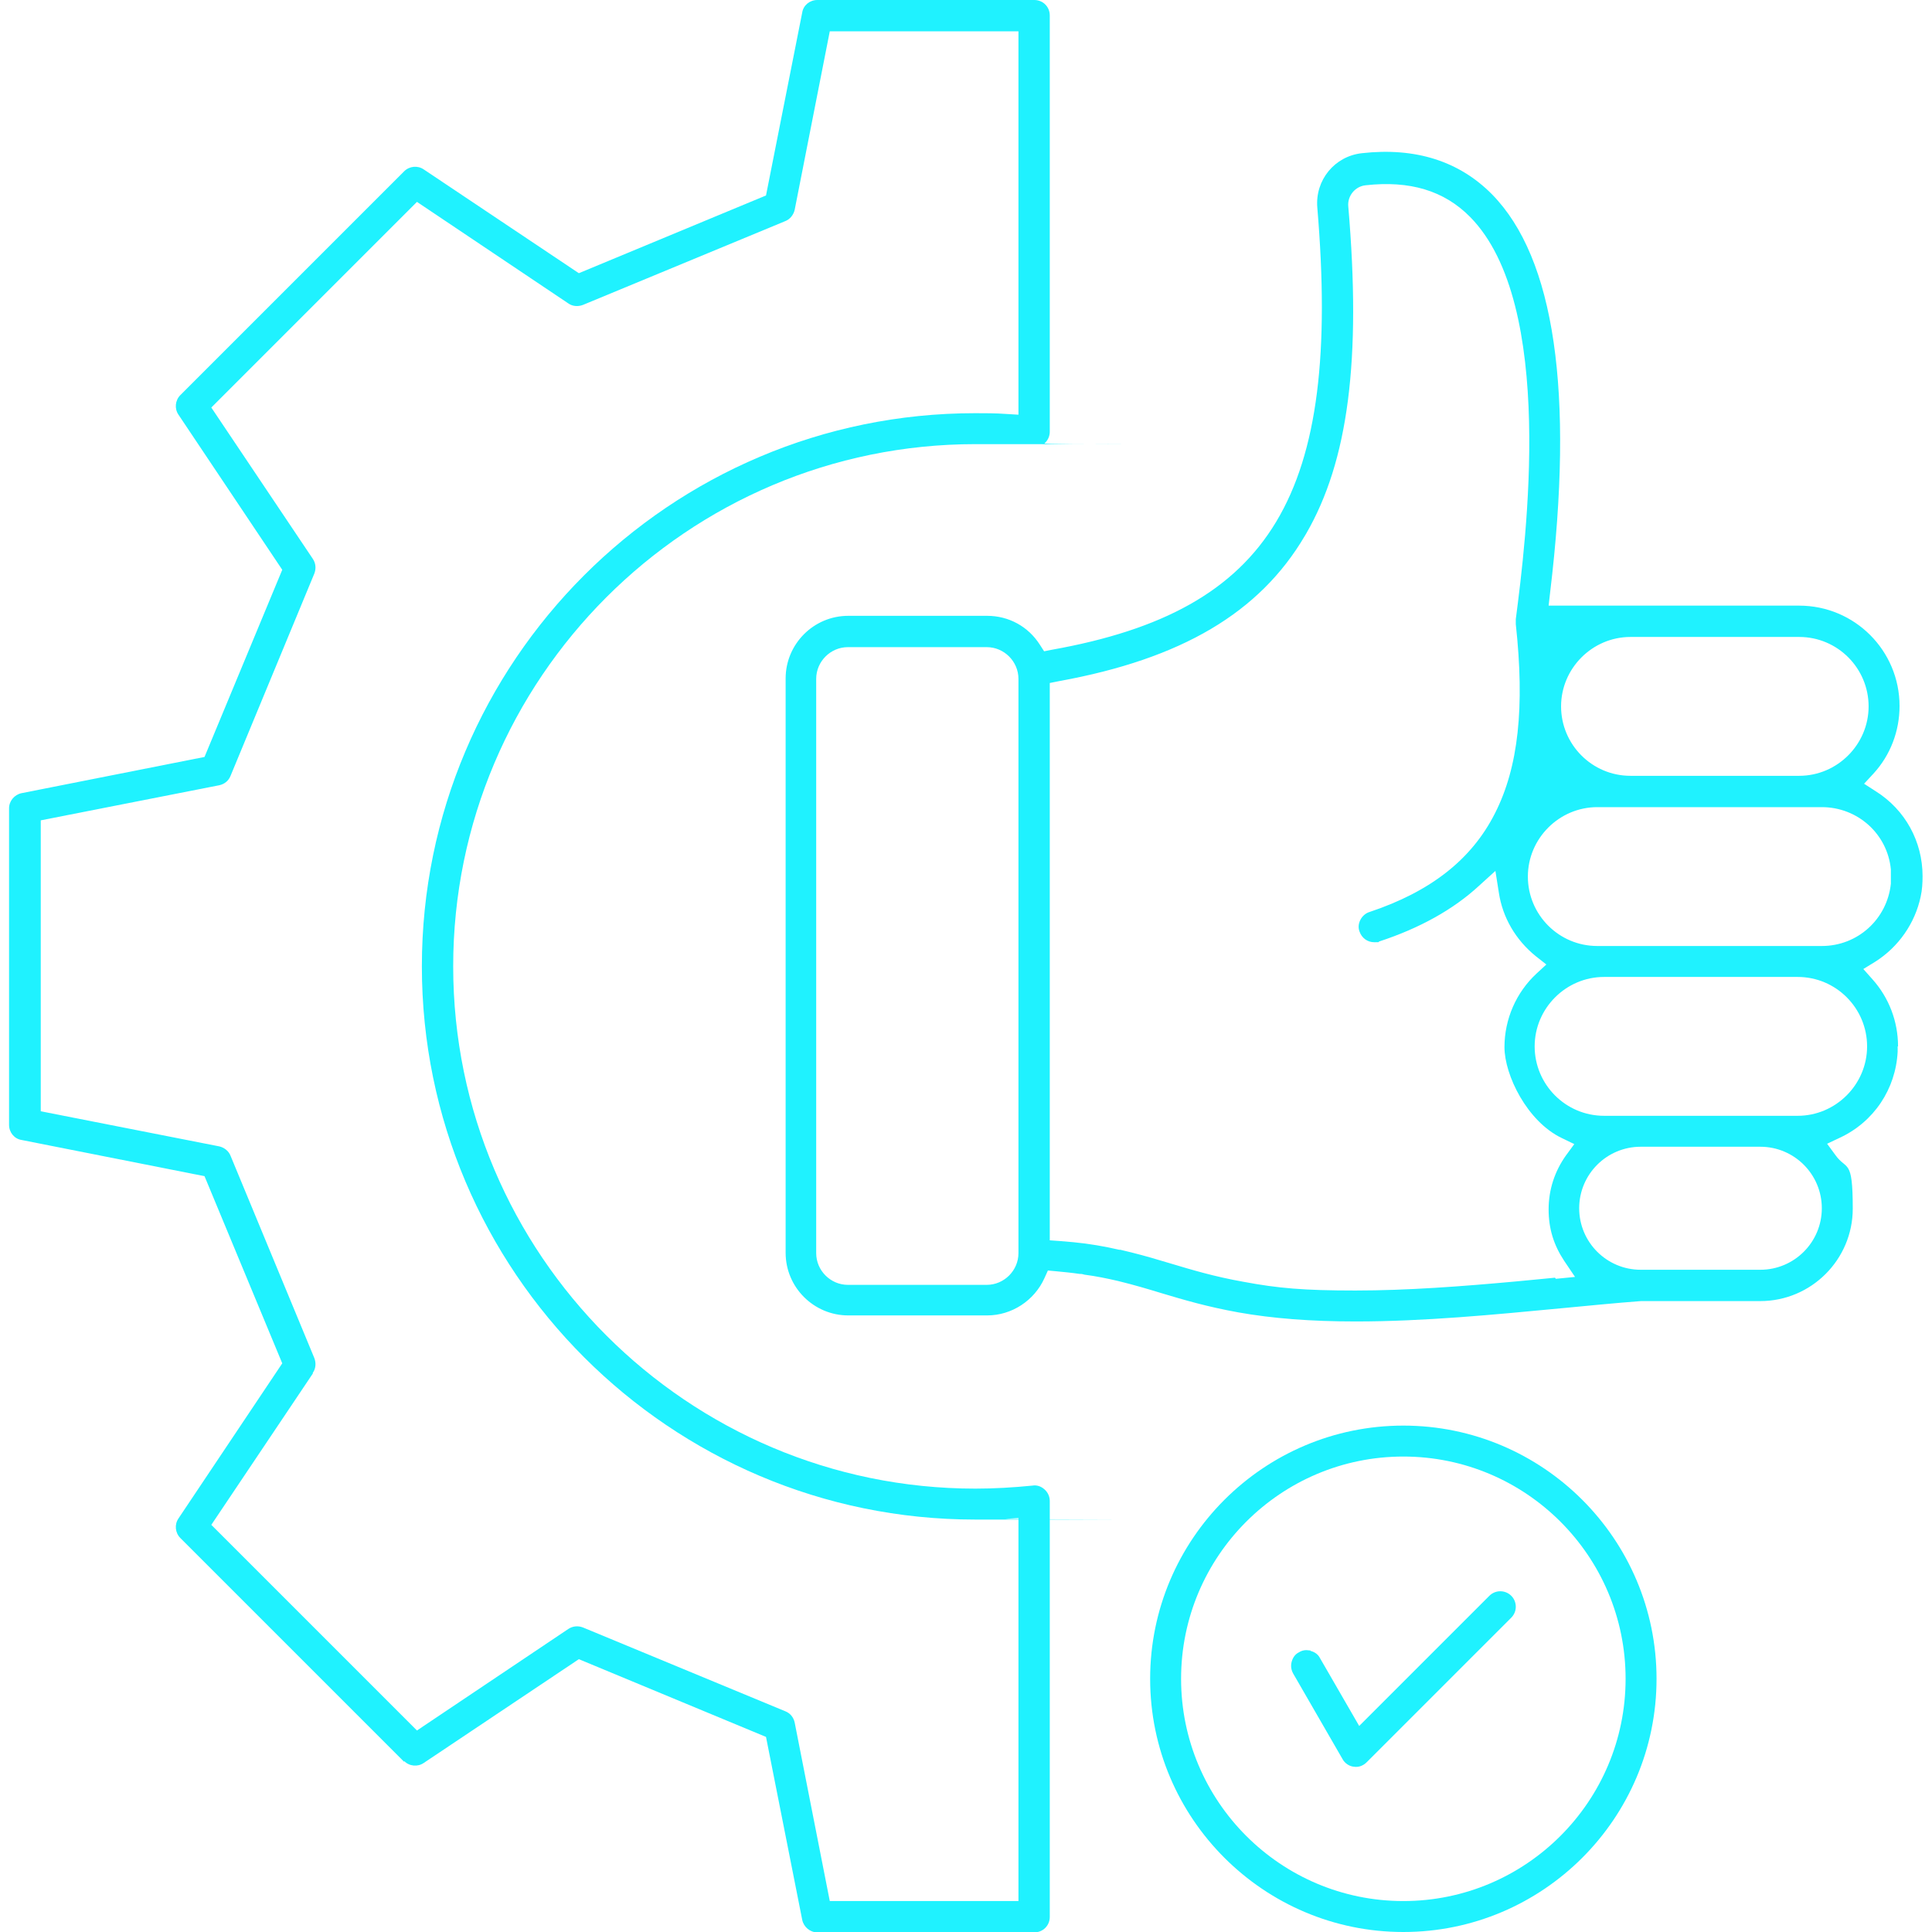
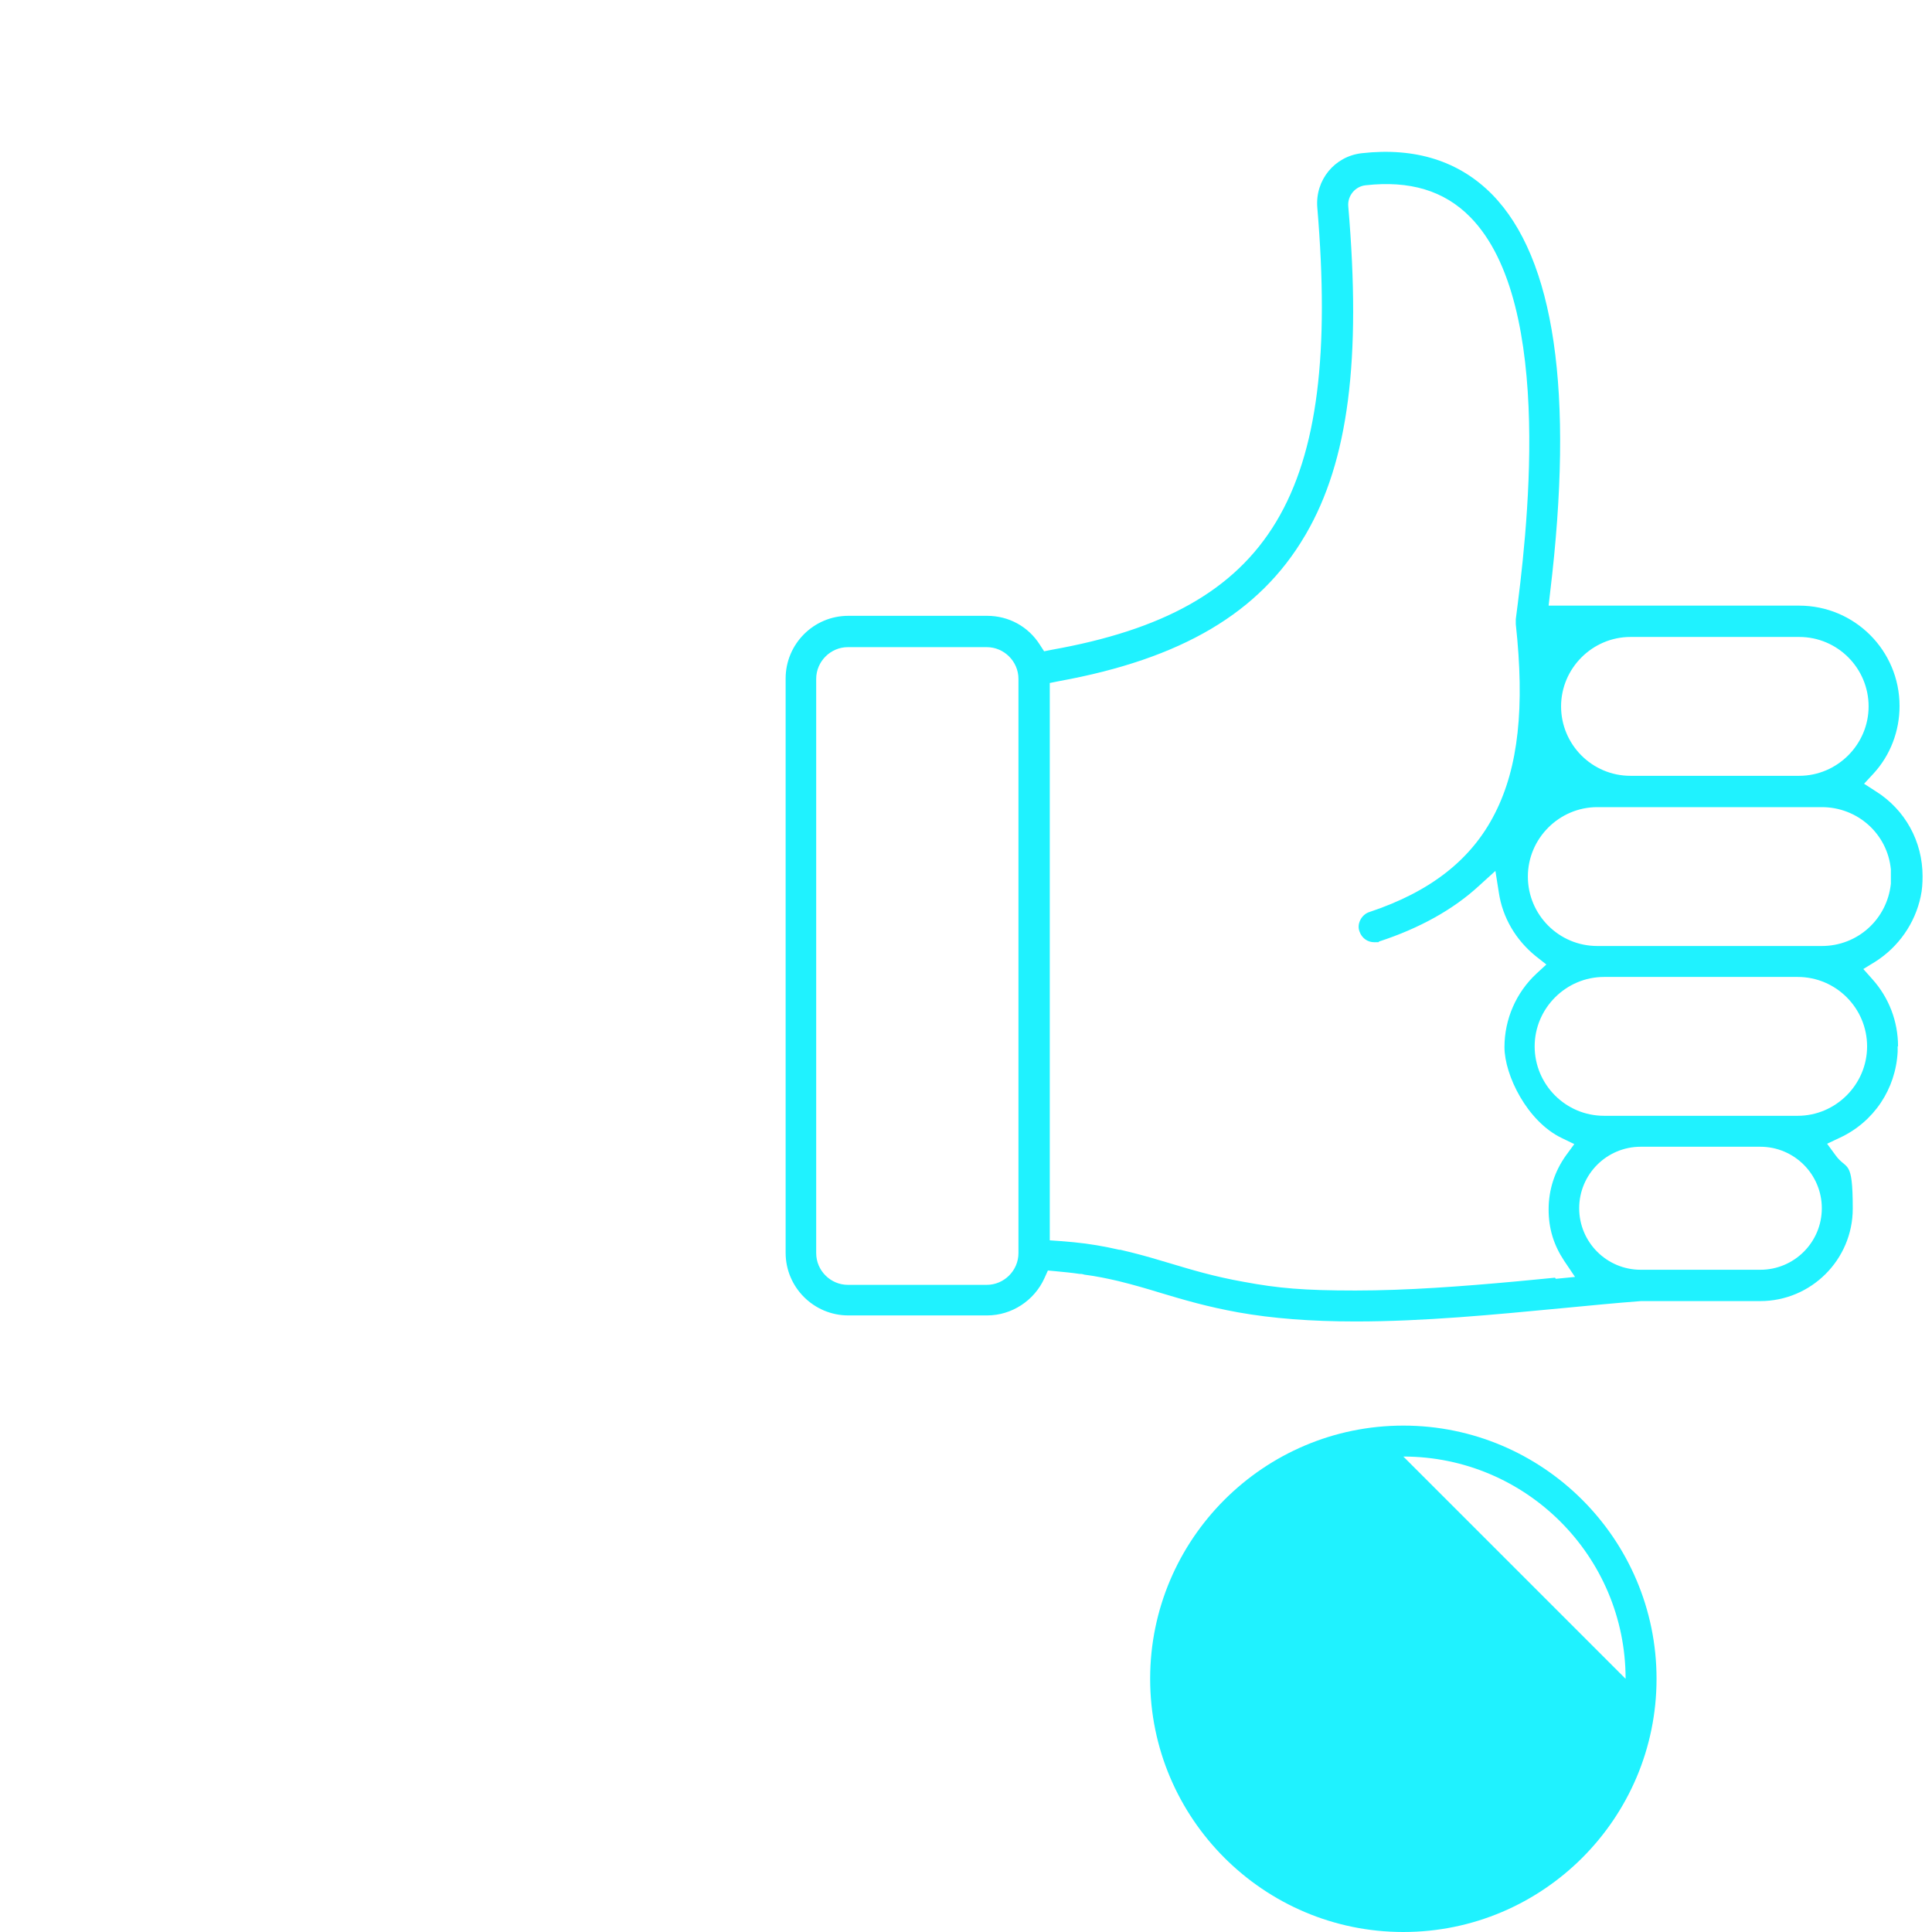
<svg xmlns="http://www.w3.org/2000/svg" id="Layer_1" version="1.1" viewBox="0 0 512 512">
  <defs>
    <style>
      .st0 {
        fill: #1ff2ff;
      }
    </style>
  </defs>
  <path class="st0" d="M347.3,437.4c-.4,0-.7-.1-1.1-.1-.7,0-1.4.2-2,.6-1,.5-1.6,1.4-1.9,2.5s-.1,2.2.4,3.1l13.1,22.7c.6,1.1,1.8,1.9,3,2,1.3.2,2.5-.3,3.4-1.2l38.3-38.3c1.6-1.6,1.6-4.2,0-5.8-1.6-1.6-4.2-1.6-5.8,0l-34.5,34.5-10.4-18c-.5-1-1.4-1.6-2.5-1.9h0Z" />
  <path class="st0" d="M503,277.3c0-6.6-2.4-12.9-6.8-17.8l-2.4-2.7,3.1-1.9c6.2-3.9,10.6-10.2,12.1-17.3h0c.4-1.8.5-3.6.5-5.4,0-9.2-4.6-17.6-12.4-22.5l-3.1-2,2.5-2.7c4.5-4.9,6.9-11.3,6.9-17.9,0-14.7-11.9-26.6-26.6-26.6h-66.4l.4-3.5c6.4-53.1,1.2-88.6-15.4-105.5-8.7-8.8-20.3-12.5-34.5-10.9-7.2.8-12.4,7.1-11.8,14.4,6.4,76.2-12,106.8-70.4,117.2l-2,.4-1.1-1.7c-3.1-4.9-8.3-7.7-14-7.7h-36.8c-9.2,0-16.6,7.5-16.6,16.6v152.2c0,9.2,7.5,16.6,16.6,16.6h36.8c6.5,0,12.5-3.9,15.2-9.9l.9-2,2.2.2c2.1.2,4.2.4,6.2.7h.2c.4,0,.8.1,1.1.2,3.1.4,6,1,9,1.7,4.1,1,7.8,2.1,11.4,3.2,6,1.8,12.1,3.6,20.4,5.1,9,1.6,19.2,2.4,31.1,2.4,18.1,0,36.6-1.8,54.5-3.5,7.4-.7,14.4-1.4,21.1-1.9h31.6c13.5,0,24.5-11,24.5-24.5s-1.6-10-4.6-14.2l-2.2-3,3.4-1.6c9-4.2,14.8-12.9,15.3-22.8v-1.4h0ZM269.9,332.1c0,4.6-3.8,8.4-8.4,8.4h-36.8c-4.6,0-8.4-3.8-8.4-8.4v-152.2c0-4.6,3.8-8.4,8.4-8.4h36.8c4.6,0,8.4,3.8,8.4,8.4v152.2ZM432.1,168.8h44.7c10.2,0,18.4,8.3,18.4,18.4s-8.3,18.4-18.4,18.4h-44.7c-10.2,0-18.4-8.3-18.4-18.4s8.3-18.4,18.4-18.4ZM423.3,213.9h59.5c9.5,0,17.4,7.1,18.3,16.5v3.8h0c-1,9.4-8.8,16.5-18.3,16.5h-59.5c-10.2,0-18.4-8.3-18.4-18.4s8.3-18.4,18.4-18.4ZM412.1,338.6c-3.4.3-6.9.7-10.4,1-14.2,1.3-28.8,2.4-42.5,2.4s-20.5-.6-29.6-2.3c-7.9-1.4-13.8-3.2-19.5-4.9-3.3-1-6.7-2-10.3-2.9-1-.2-1.9-.5-2.9-.7h-.3c-3.9-.9-7.9-1.6-12.1-2-1.1-.1-2.3-.2-3.5-.3l-2.8-.2v-147.7l2.5-.5c32.4-5.9,53.1-18.1,65.1-38.5l.3-.5c11.2-19.3,14.7-46.1,11.2-86.9-.2-2.7,1.8-5.2,4.6-5.5,11.7-1.3,20.8,1.4,27.7,8.4,22.8,23.1,14.8,85.8,12.1,106.6v1.3c2.4,22,.7,37.9-5.5,50.1-6.2,12.3-17.1,20.8-33.3,26.2-1,.3-1.9,1.1-2.4,2.1s-.6,2.1-.2,3.1c.6,1.7,2.1,2.8,3.9,2.8s.9,0,1.3-.2c10.7-3.5,19.7-8.5,26.5-14.8l4.3-3.9.9,5.7c1,6.7,4.5,12.6,9.8,16.9l2.8,2.2-2.6,2.4c-5.4,5-8.5,12.1-8.5,19.5s6,19.7,15.2,24.1l3.3,1.6-2.2,3c-3,4.2-4.6,9.1-4.6,14.3s1.4,9.5,4.1,13.6l2.9,4.3-5.1.5-.2-.3ZM466.5,336.5h-31.7c-9,0-16.3-7.3-16.3-16.3s7.3-16.3,16.3-16.3h31.7c9,0,16.3,7.3,16.3,16.3s-7.3,16.3-16.3,16.3ZM476.4,295.7h-51.3c-10.2,0-18.4-8.3-18.4-18.4s8.3-18.4,18.4-18.4h51.3c10.2,0,18.4,8.3,18.4,18.4s-8.3,18.4-18.4,18.4Z" />
-   <path class="st0" d="M371.9,512c37,0,67.1-30.1,67.1-67.1s-30.1-67.1-67.1-67.1-67.1,30.1-67.1,67.1,30.1,67.1,67.1,67.1ZM371.9,386c32.5,0,58.9,26.4,58.9,58.9s-26.4,58.9-58.9,58.9-58.9-26.4-58.9-58.9,26.4-58.9,58.9-58.9Z" />
-   <path class="st0" d="M107.1,466.7c1.4,1.4,3.6,1.6,5.2.5l41.1-27.5,49.6,20.6,9.6,48.5c.4,1.9,2.1,3.3,4,3.3h57.5c2.3,0,4.1-1.8,4.1-4.1v-110.2c0-1.2-.5-2.3-1.4-3.1-.9-.8-2-1.2-3.2-1-5,.5-10.1.8-15.1.8-76.3,0-138.4-62.1-138.4-138.4s62.1-138.4,138.4-138.4,17.2.2,18.3-.2c.9-.8,1.4-1.9,1.4-3.1V4.1c0-2.3-1.8-4.1-4.1-4.1h-57.5c-2,0-3.7,1.4-4,3.3l-9.6,48.5-49.6,20.6-41.1-27.5c-1.6-1.1-3.8-.9-5.2.5l-59.3,59.3c-1.4,1.4-1.6,3.6-.5,5.2l27.5,41.1-20.6,49.6-48.5,9.6c-1.9.4-3.3,2.1-3.3,4v83.9c0,2,1.4,3.7,3.3,4l48.5,9.6,20.6,49.6-27.5,41.1c-1.1,1.6-.9,3.8.5,5.2l59.3,59.3v-.2ZM82.9,363.8c.8-1.1.9-2.6.4-3.9l-22.2-53.6c-.5-1.3-1.7-2.2-3-2.5l-47.3-9.3v-77.1l47.3-9.3c1.4-.3,2.5-1.2,3-2.5l22.2-53.6c.5-1.3.4-2.7-.4-3.9l-26.9-40.1,54.5-54.5,40.1,26.9c1.1.8,2.6.9,3.9.4l53.6-22.2c1.3-.5,2.2-1.7,2.5-3l9.3-47.3h50v101.6l-3.3-.2c-2.7-.2-5.5-.2-8.2-.2-80.9,0-146.6,65.8-146.6,146.6s65.8,146.6,146.6,146.6,5.4,0,8.2-.2l3.3-.2v101.5h-50l-9.3-47.3c-.3-1.4-1.2-2.5-2.5-3l-53.6-22.2c-1.3-.5-2.7-.4-3.9.4l-40.1,26.9-54.5-54.5,26.9-40.1v-.2Z" />
+   <path class="st0" d="M371.9,512c37,0,67.1-30.1,67.1-67.1s-30.1-67.1-67.1-67.1-67.1,30.1-67.1,67.1,30.1,67.1,67.1,67.1ZM371.9,386c32.5,0,58.9,26.4,58.9,58.9Z" />
</svg>